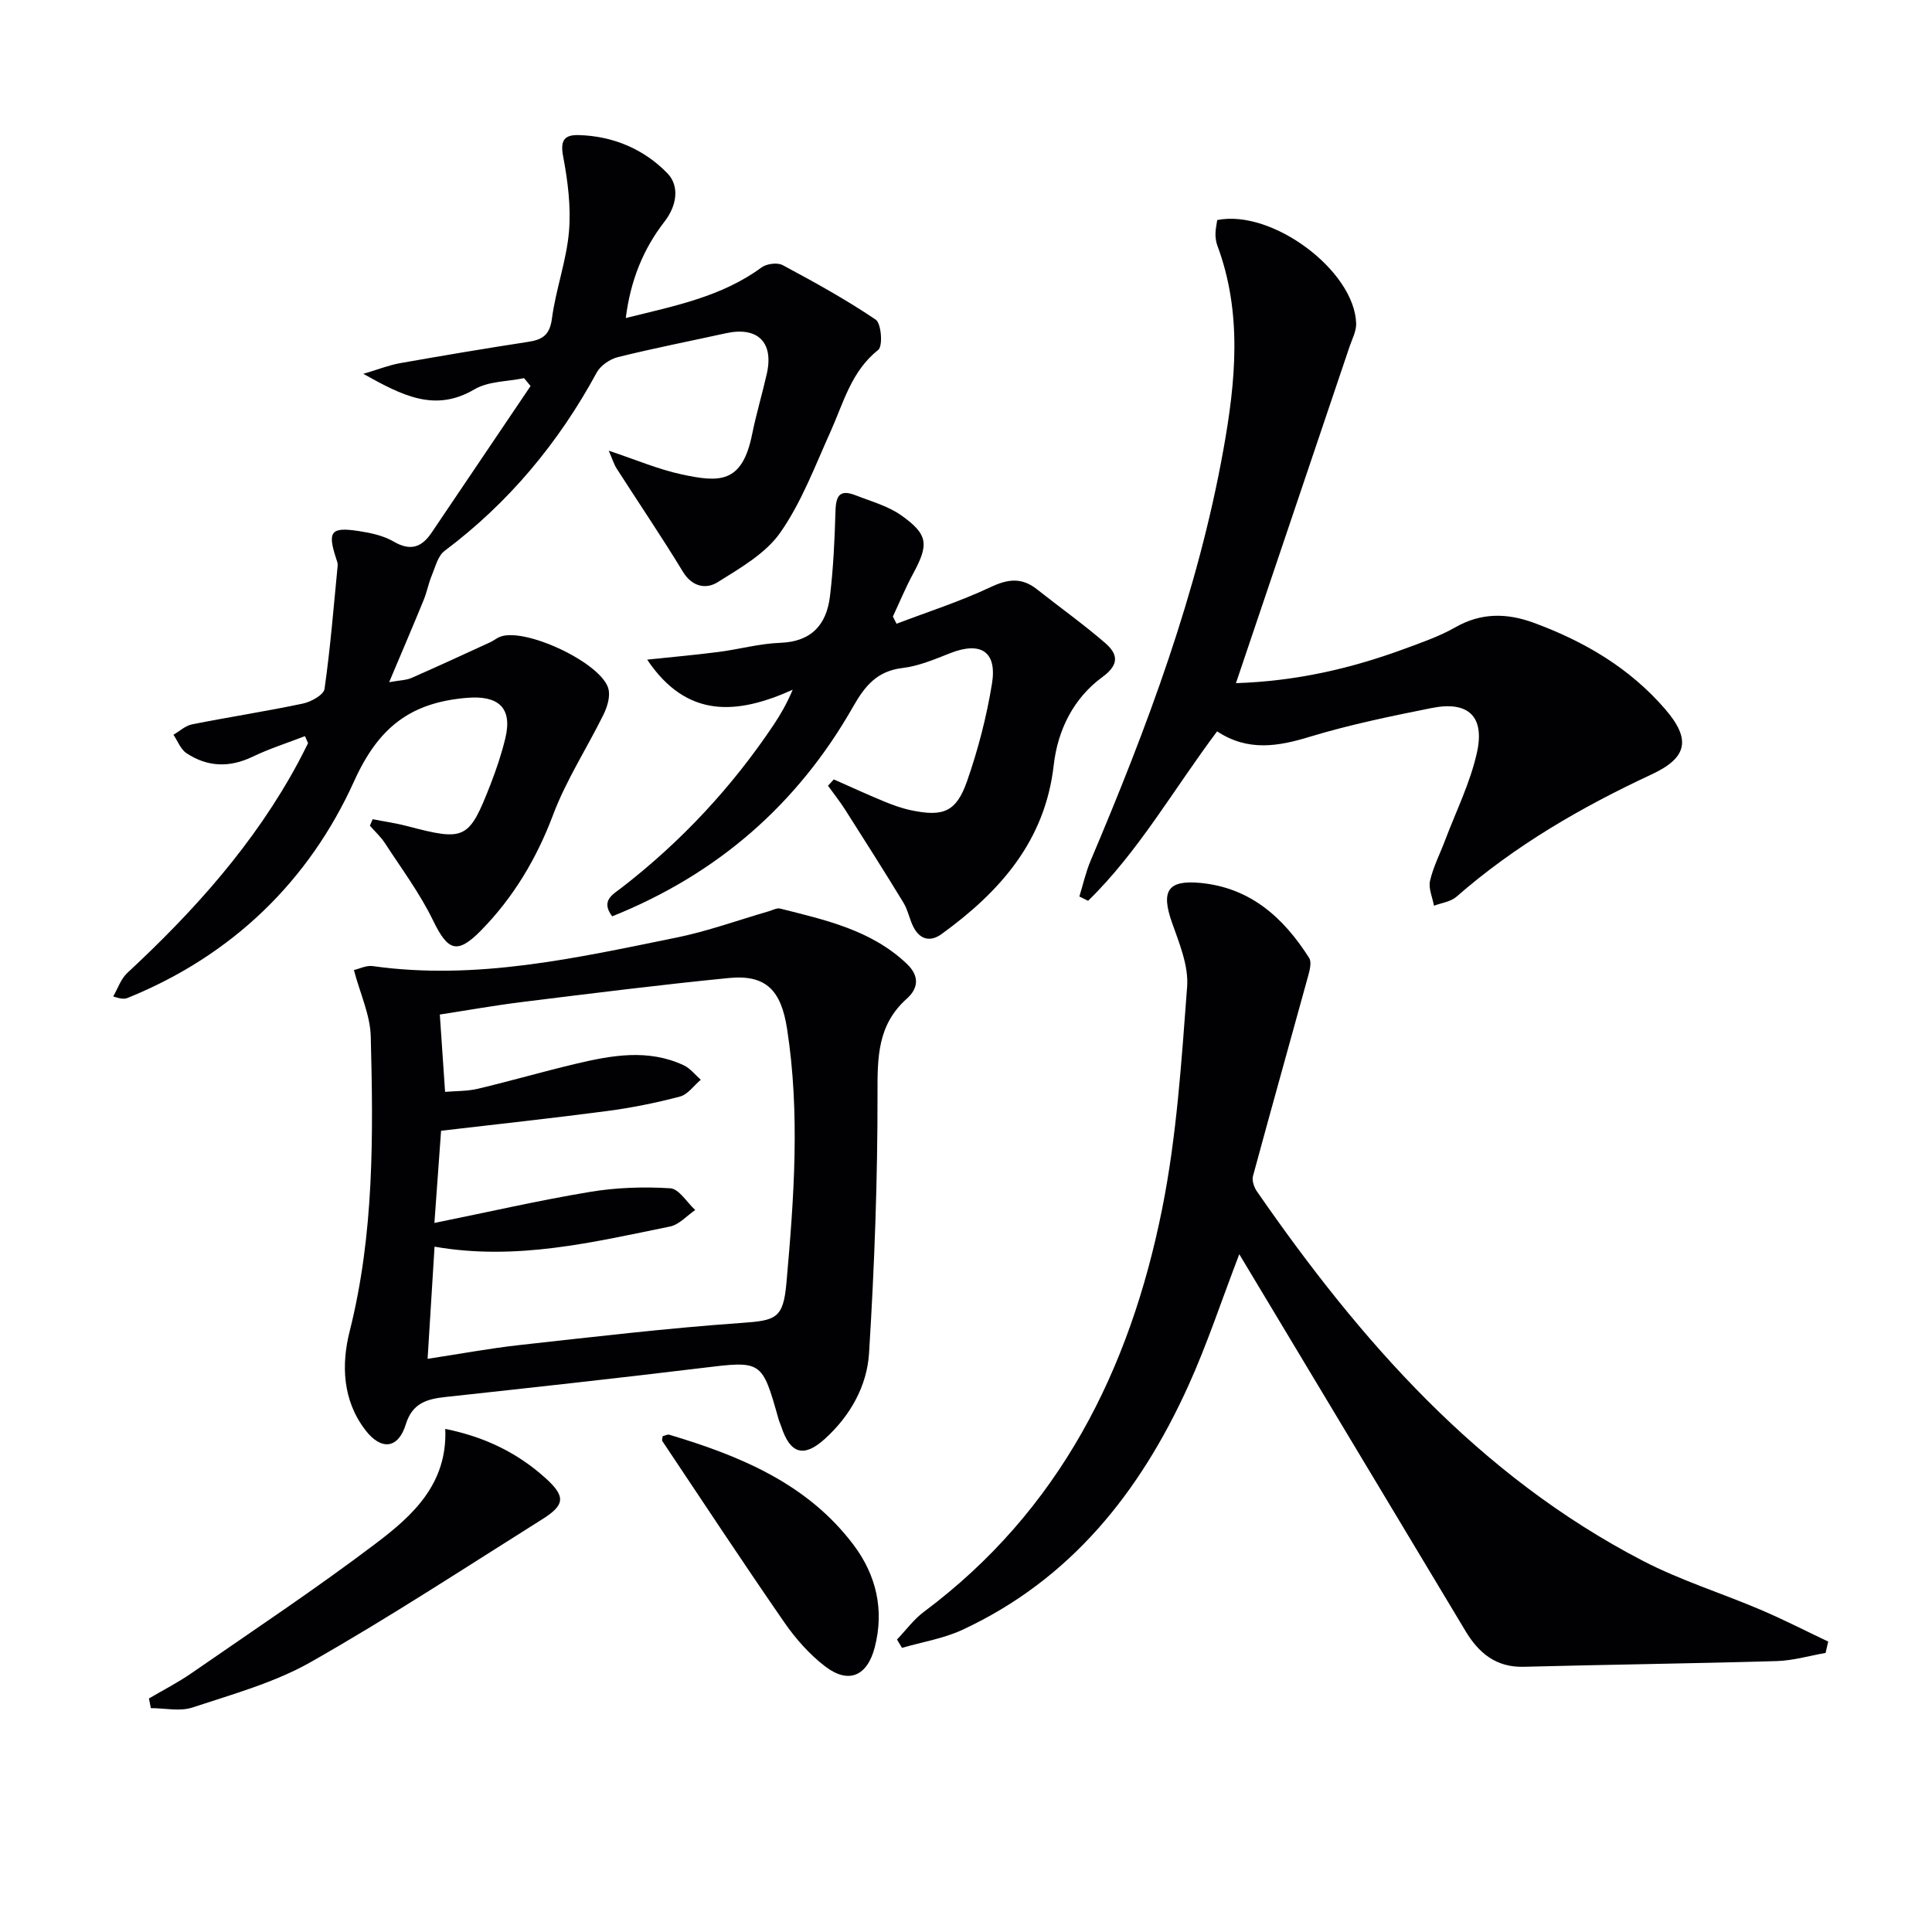
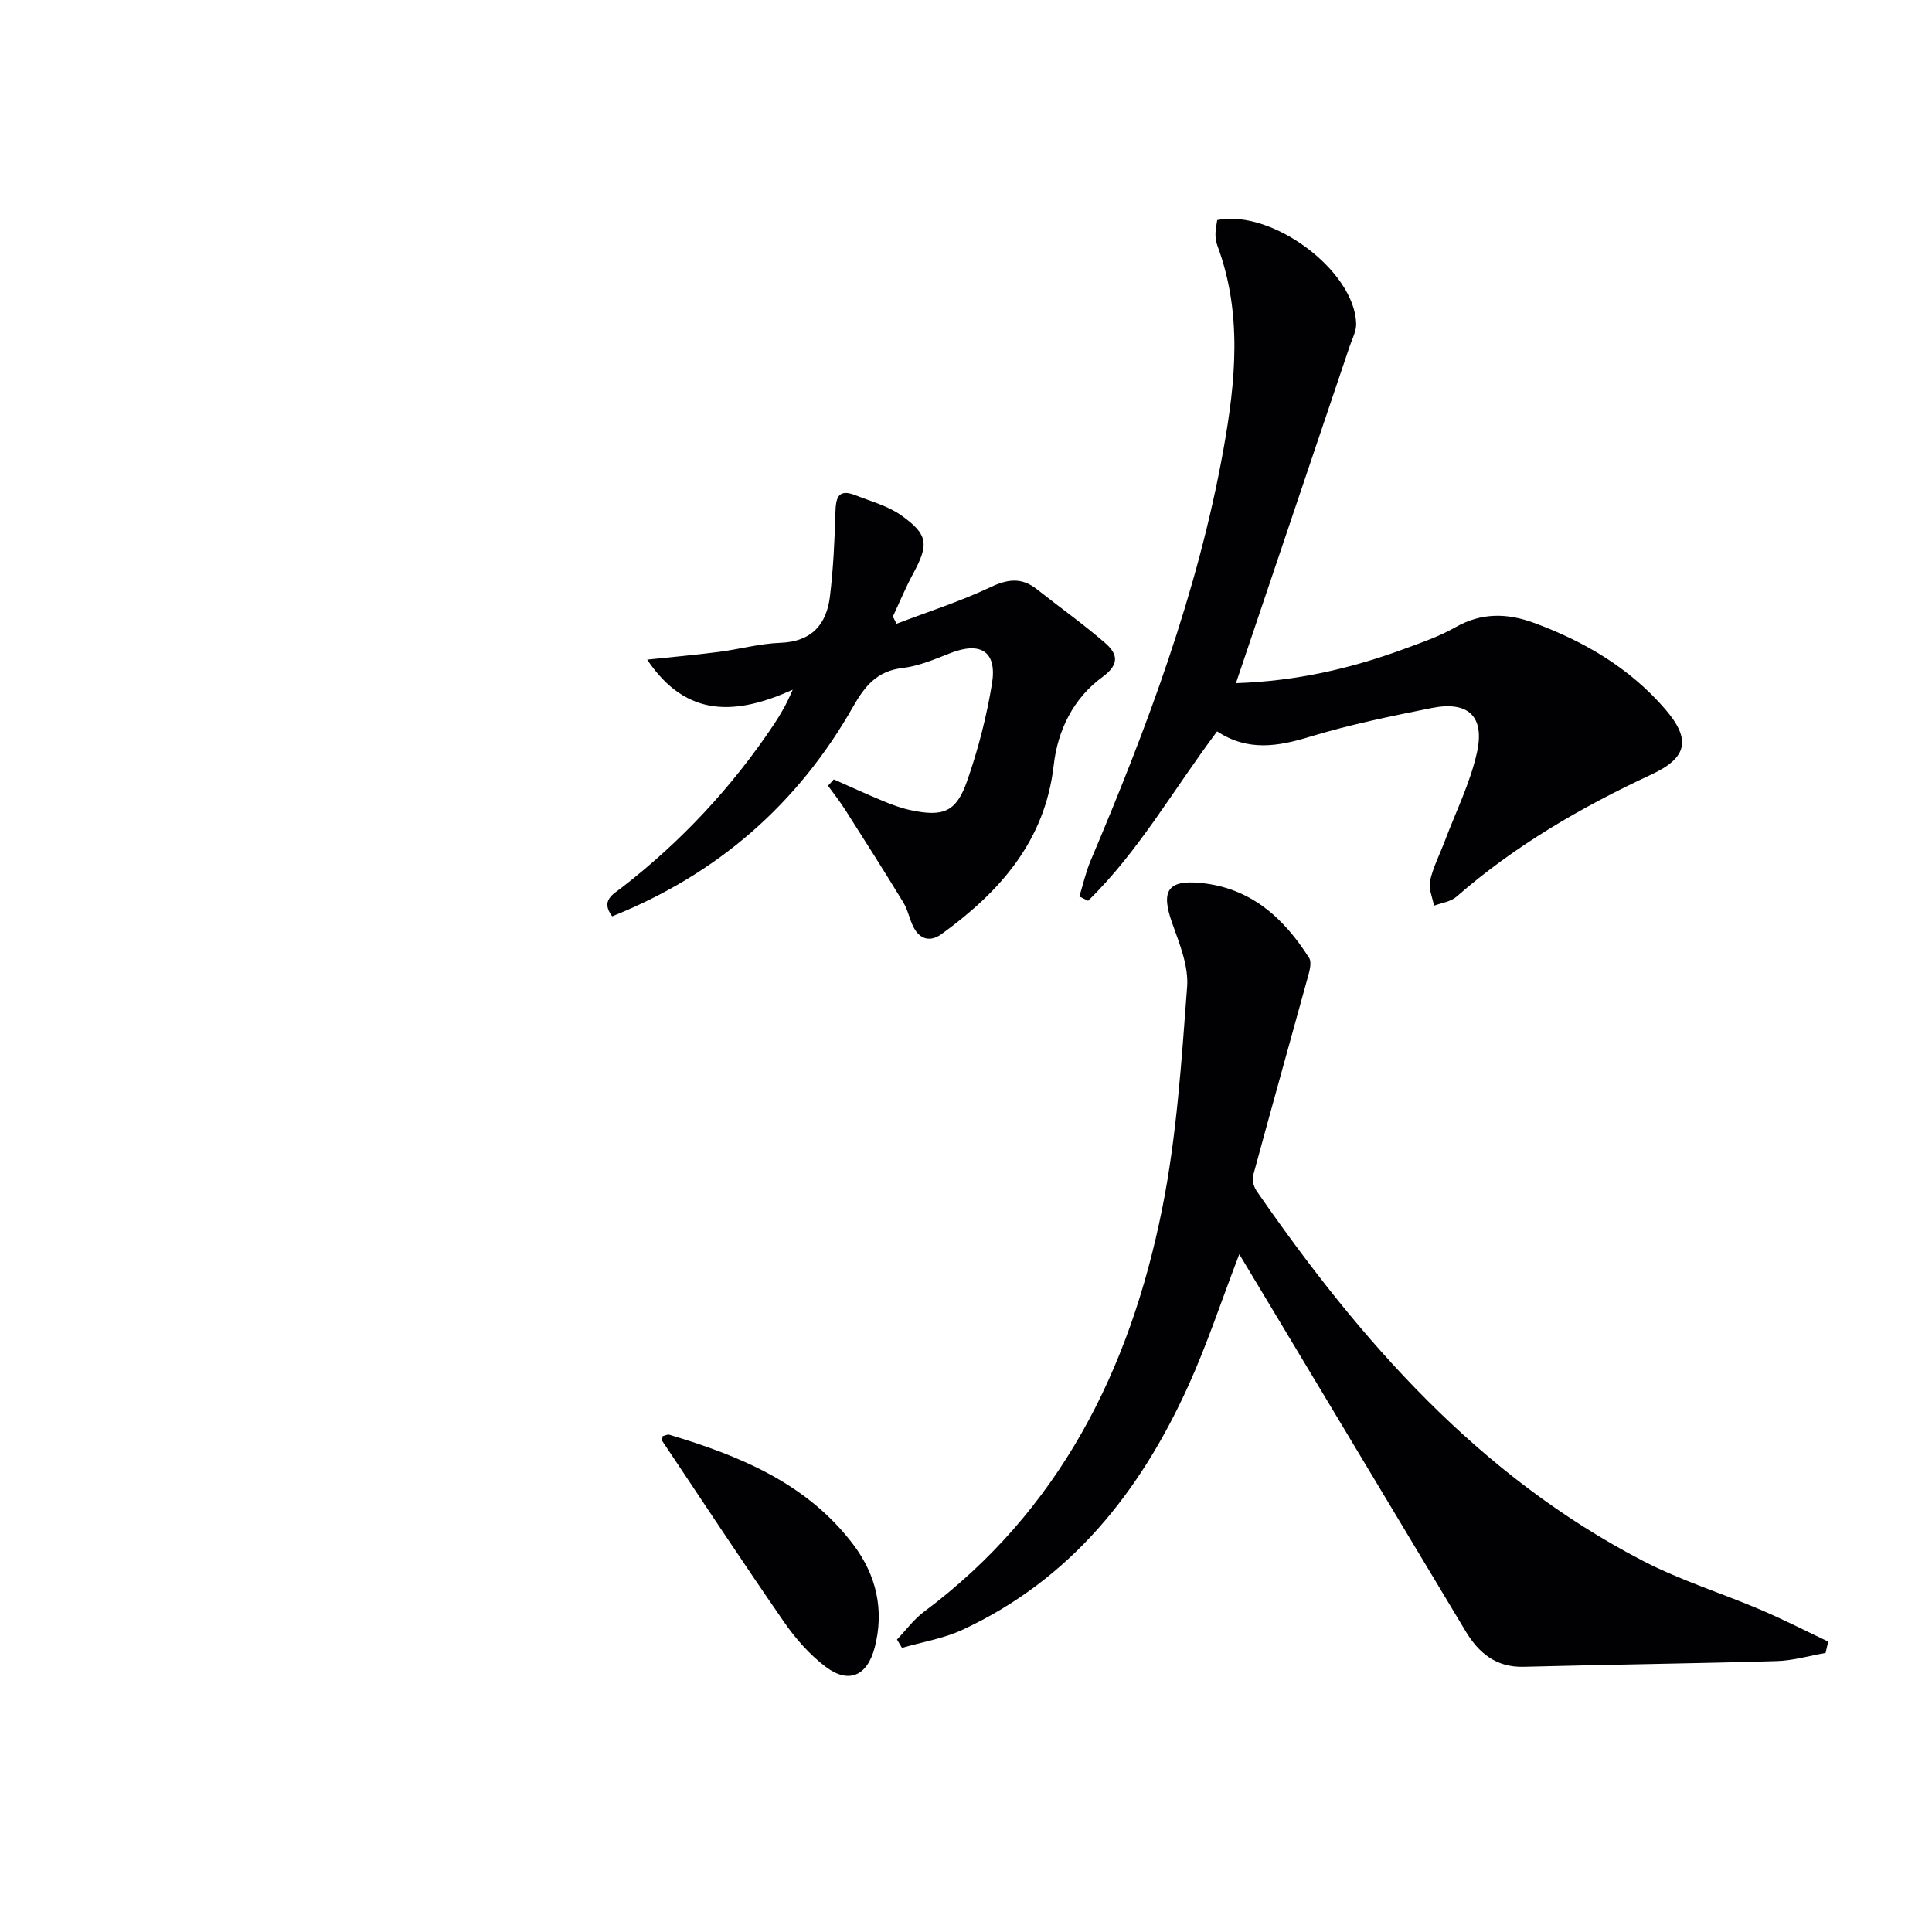
<svg xmlns="http://www.w3.org/2000/svg" enable-background="new 0 0 400 400" viewBox="0 0 400 400">
  <g fill="#010103">
-     <path d="m63.14 152.41c-3.62 1.4-7.35 2.58-10.84 4.26-4.79 2.3-9.35 2.14-13.69-.73-1.21-.8-1.82-2.52-2.7-3.82 1.28-.74 2.48-1.88 3.85-2.15 7.65-1.52 15.36-2.7 22.98-4.31 1.68-.36 4.28-1.8 4.45-3.03 1.21-8.47 1.89-17.01 2.72-25.53.05-.47-.15-.98-.31-1.45-1.84-5.62-1.11-6.6 4.75-5.69 2.44.38 5.03.93 7.12 2.15 3.47 2.03 5.81 1.26 7.89-1.83 6.82-10.13 13.66-20.24 20.49-30.36-.45-.54-.9-1.09-1.35-1.63-3.45.72-7.37.62-10.25 2.31-8.21 4.83-14.91 1.32-23.03-3.2 3.21-.95 5.37-1.82 7.6-2.21 8.82-1.56 17.66-3.05 26.52-4.41 2.96-.45 4.48-1.4 4.93-4.81.8-6.06 3.01-11.96 3.53-18.02.44-5.15-.25-10.52-1.22-15.64-.64-3.38.38-4.43 3.3-4.34 7.13.21 13.49 2.94 18.31 7.92 2.54 2.63 1.95 6.7-.61 9.99-4.44 5.72-7.04 12.21-8.02 19.96 10.12-2.5 19.84-4.4 28.11-10.47 1.05-.77 3.28-1.07 4.37-.48 6.57 3.52 13.12 7.13 19.27 11.29 1.16.78 1.5 5.48.53 6.25-5.62 4.45-7.19 10.96-9.9 16.96-3.2 7.09-5.97 14.55-10.37 20.85-3.04 4.36-8.3 7.36-12.99 10.3-2.37 1.48-5.26 1.01-7.2-2.18-4.38-7.22-9.14-14.22-13.7-21.34-.58-.91-.9-1.99-1.65-3.71 5.54 1.84 10.25 3.87 15.16 4.92 7.68 1.64 12.45 1.97 14.52-8.28.85-4.22 2.1-8.36 3.05-12.57 1.48-6.54-1.92-9.83-8.5-8.38-7.45 1.64-14.94 3.1-22.34 4.94-1.64.41-3.58 1.73-4.37 3.18-7.9 14.56-18.22 26.97-31.51 36.94-1.38 1.03-1.9 3.3-2.64 5.07-.69 1.65-1.01 3.46-1.69 5.11-2.19 5.35-4.47 10.67-7.14 17 2.26-.41 3.53-.4 4.6-.87 5.47-2.4 10.9-4.91 16.33-7.4.6-.28 1.14-.7 1.73-1 4.95-2.49 21.86 5.46 22.8 10.92.27 1.59-.34 3.55-1.09 5.07-3.42 6.94-7.71 13.53-10.42 20.72-3.42 9.07-8.19 17.08-14.9 23.93-4.99 5.09-6.9 4.26-9.97-2.06-2.73-5.62-6.53-10.72-9.95-15.98-.86-1.32-2.07-2.42-3.12-3.62.19-.45.39-.89.58-1.34 2.39.47 4.82.81 7.17 1.43 11.98 3.15 12.76 2.82 17.25-8.7 1.2-3.09 2.26-6.26 3.04-9.48 1.56-6.44-1.56-8.92-7.95-8.38-11.62.97-18.28 6.03-23.35 17.25-9.38 20.74-25.27 36.09-46.8 44.84-.58.24-1.21.37-3.08-.27.95-1.64 1.58-3.62 2.91-4.86 13.87-12.87 26.38-26.81 35.4-43.6.7-1.31 1.36-2.64 2.03-3.97-.21-.5-.42-.98-.64-1.46z" />
    <path d="m377.97 342.22c-3.37.59-6.73 1.59-10.12 1.69-17.46.51-34.93.72-52.39 1.18-5.73.15-9.31-2.86-12.03-7.38-8.74-14.53-17.45-29.07-26.18-43.61-6.83-11.37-13.65-22.75-20.67-34.43-3.65 9.5-6.64 18.63-10.59 27.33-9.96 21.93-24.32 40.03-46.74 50.44-3.9 1.81-8.32 2.52-12.5 3.73-.35-.57-.69-1.15-1.04-1.72 1.84-1.92 3.46-4.16 5.56-5.73 28.08-20.95 42.66-50.08 49.34-83.44 3.02-15.07 4.01-30.59 5.17-45.97.33-4.35-1.62-9.02-3.14-13.32-2.3-6.54-.87-8.83 5.89-8.19 10.38.99 17.23 7.21 22.52 15.54.52.82.15 2.4-.16 3.53-3.81 13.88-7.71 27.72-11.47 41.61-.25.93.21 2.32.8 3.17 21.43 30.96 45.88 58.85 79.95 76.52 7.77 4.03 16.26 6.67 24.34 10.11 4.74 2.02 9.34 4.38 14 6.59-.18.79-.36 1.57-.54 2.35z" />
-     <path d="m73.27 200.84c1.14-.26 2.58-1.01 3.89-.82 21.45 3.02 42.18-1.69 62.92-5.91 6.46-1.32 12.73-3.6 19.08-5.44.79-.23 1.67-.73 2.36-.56 9.34 2.36 18.81 4.42 26.19 11.4 2.76 2.61 2.4 5.15.01 7.28-6.03 5.39-6.06 12.08-6.04 19.55.03 17.93-.64 35.89-1.75 53.79-.42 6.84-3.9 13.02-9.16 17.78-4.37 3.96-7.19 3.09-9.03-2.59-.15-.47-.38-.92-.52-1.4-3.48-12.36-3.46-12.21-16.01-10.68-17.64 2.14-35.3 4.07-52.96 5.99-3.87.42-6.88 1.26-8.24 5.68-1.55 5.04-5.07 5.44-8.32 1.23-4.8-6.21-5.04-13.63-3.29-20.54 5.07-20.14 4.89-40.56 4.36-61.01-.11-4.44-2.18-8.82-3.49-13.75zm15.26 80.49c6.6-1 12.74-2.15 18.92-2.84 15.33-1.69 30.67-3.51 46.05-4.59 7.17-.51 8.66-.91 9.32-8.25 1.56-17.55 2.86-35.08.13-52.67-1.23-7.89-4.3-11.26-12.07-10.49-14.19 1.4-28.35 3.18-42.5 4.93-6.01.74-11.98 1.81-17.32 2.63.38 5.57.72 10.6 1.09 16.01 2.22-.19 4.57-.12 6.78-.64 6.77-1.61 13.46-3.55 20.23-5.16 7.47-1.77 15.02-3.16 22.41.3 1.34.63 2.35 1.97 3.52 2.99-1.43 1.2-2.68 3.05-4.31 3.48-4.96 1.31-10.03 2.33-15.12 3-11.3 1.49-22.64 2.71-34.34 4.08-.41 5.61-.84 11.62-1.38 19.09 11.47-2.33 21.79-4.7 32.21-6.43 5.45-.91 11.11-1.09 16.62-.75 1.81.11 3.45 2.93 5.17 4.5-1.74 1.18-3.33 3.04-5.23 3.42-15.89 3.23-31.75 7.13-48.74 4.17-.48 7.71-.94 15.09-1.44 23.22z" />
    <path d="m251.99 151.42c-9.11 12.15-16.29 24.92-26.71 35.08-.6-.3-1.21-.59-1.81-.89.77-2.48 1.33-5.05 2.34-7.44 11.67-27.54 22.17-55.48 27.48-85.06 2.54-14.12 3.95-28.32-1.25-42.27-.28-.76-.4-1.63-.39-2.45.01-.97.24-1.93.36-2.83 11.37-2.29 28.46 10.48 28.77 21.44.04 1.56-.82 3.16-1.35 4.71-7.78 23.07-15.57 46.13-23.54 69.73 12.52-.41 23.86-3.04 34.9-7.11 3.58-1.32 7.24-2.58 10.53-4.46 5.38-3.06 10.69-2.96 16.25-.92 10.47 3.85 19.86 9.37 27.21 17.9 5.37 6.24 4.59 10.03-2.85 13.49-14.53 6.77-28.27 14.72-40.4 25.33-1.18 1.03-3.08 1.26-4.64 1.85-.31-1.72-1.17-3.57-.82-5.14.65-2.87 2.05-5.56 3.1-8.35 2.27-6.03 5.21-11.92 6.6-18.15 1.71-7.6-1.81-10.81-9.37-9.29-8.44 1.69-16.92 3.43-25.15 5.93-6.63 2.03-12.88 3.11-19.26-1.1z" />
    <path d="m172.63 161.37c3.43 1.51 6.84 3.09 10.31 4.52 1.83.76 3.73 1.45 5.66 1.86 6.69 1.41 9.39.37 11.63-6.05 2.28-6.53 4.04-13.33 5.15-20.16 1.08-6.64-2.33-8.78-8.59-6.33-3.22 1.26-6.53 2.69-9.91 3.09-5.29.62-7.8 3.7-10.26 8.02-11.48 20.19-28.07 34.66-49.88 43.4-2.46-3.3.21-4.57 2.04-5.99 12.33-9.56 22.83-20.83 31.49-33.81 1.36-2.05 2.6-4.18 3.85-7.12-11.46 5.16-21.89 6.06-30.13-6.23 5.12-.54 9.96-.97 14.78-1.59 4.27-.55 8.5-1.74 12.77-1.89 6.51-.24 9.6-3.79 10.3-9.68.68-5.68.96-11.43 1.12-17.15.08-3.03.43-5.2 4.17-3.72 3.2 1.26 6.69 2.2 9.44 4.14 5.63 3.99 5.76 6.03 2.49 12.08-1.56 2.88-2.81 5.92-4.2 8.89.25.5.51.99.76 1.49 6.5-2.48 13.17-4.61 19.44-7.57 3.61-1.71 6.47-2.06 9.62.43 4.68 3.7 9.55 7.17 14.06 11.06 2.57 2.21 3.22 4.39-.47 7.09-6.01 4.39-9.28 10.97-10.11 18.28-1.79 15.72-11.15 26.21-23.22 34.96-2.32 1.68-4.47 1.15-5.81-1.44-.83-1.61-1.14-3.52-2.08-5.06-3.94-6.47-8-12.86-12.07-19.25-1.09-1.71-2.36-3.31-3.55-4.96.41-.43.8-.87 1.2-1.31z" />
-     <path d="m30.84 351.65c2.93-1.73 5.99-3.29 8.78-5.22 12.84-8.89 25.87-17.54 38.3-26.96 7.53-5.7 14.74-12.26 14.27-23.63 8.34 1.69 15.08 5.05 20.81 10.24 4.16 3.77 3.96 5.52-.77 8.49-15.88 9.97-31.58 20.28-47.87 29.53-7.53 4.28-16.2 6.66-24.52 9.42-2.6.86-5.72.13-8.61.13-.12-.67-.26-1.33-.39-2z" />
+     <path d="m30.84 351.65z" />
    <path d="m137.19 297.35c.46-.11 1-.42 1.4-.3 14.64 4.39 28.57 10.1 38.14 22.82 4.69 6.24 6.38 13.43 4.38 21.18-1.55 5.98-5.42 7.67-10.26 3.97-3.24-2.48-6.09-5.7-8.43-9.07-8.59-12.42-16.9-25.03-25.29-37.59-.13-.2.04-.62.06-1.01z" />
  </g>
</svg>